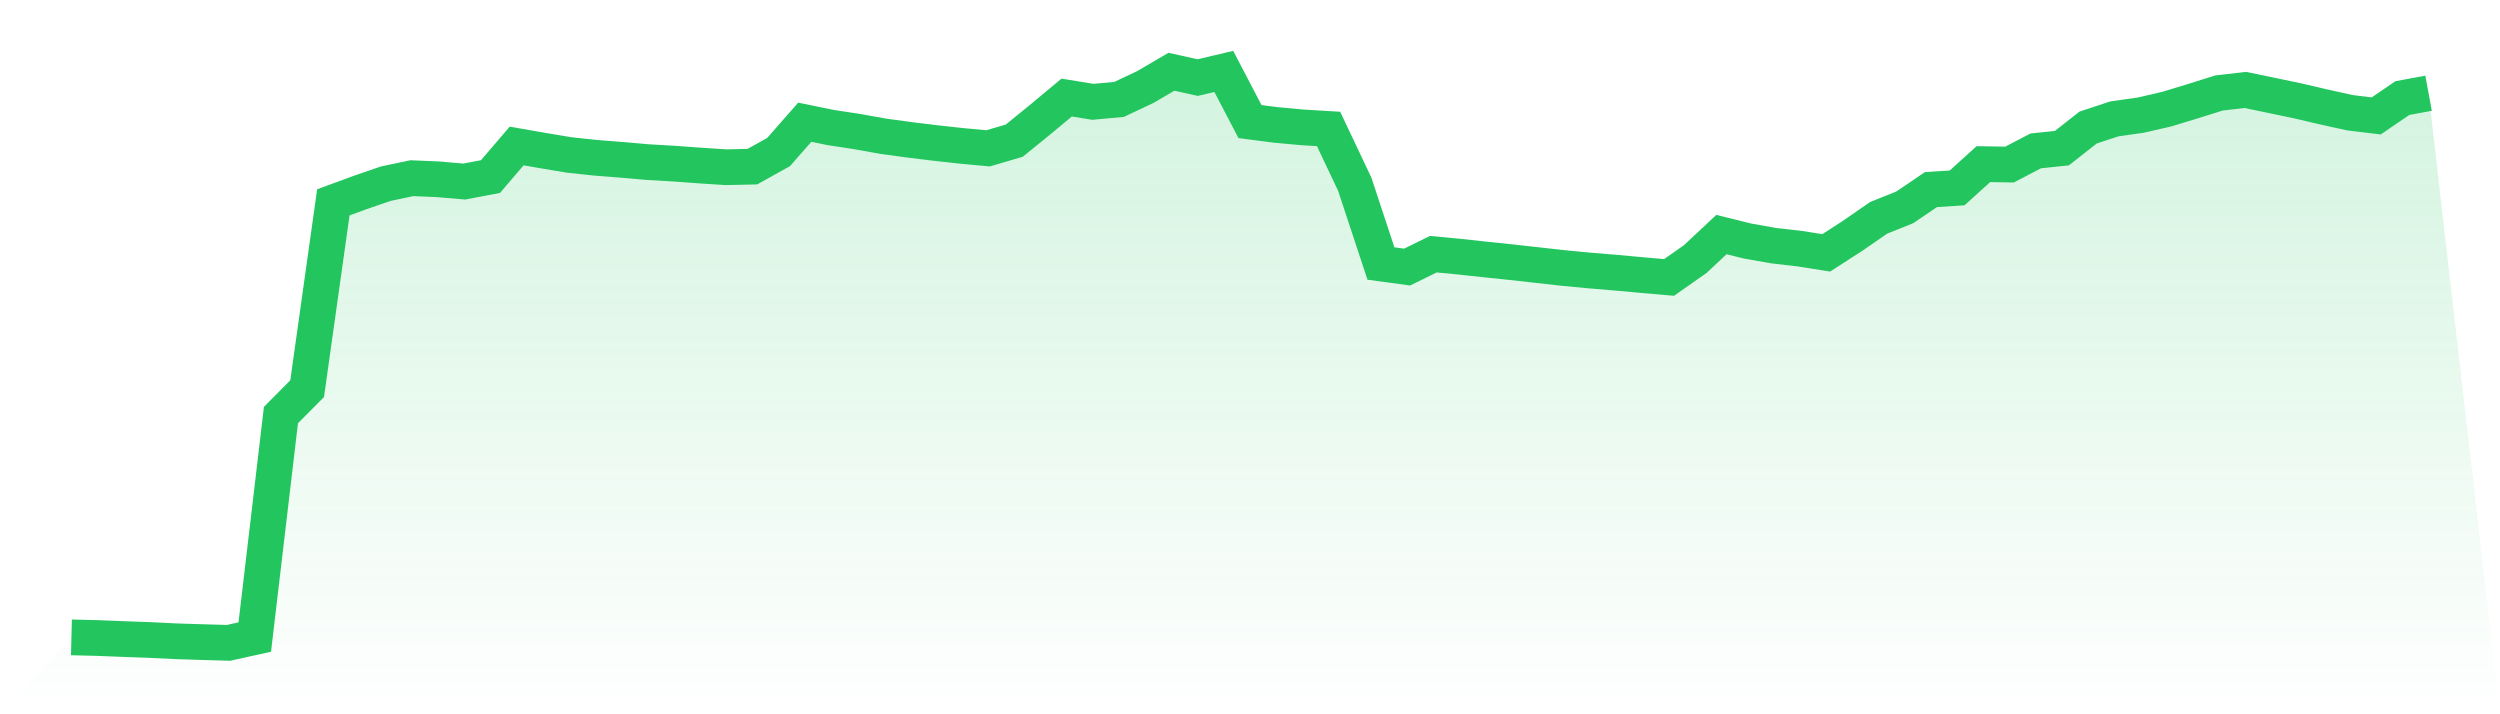
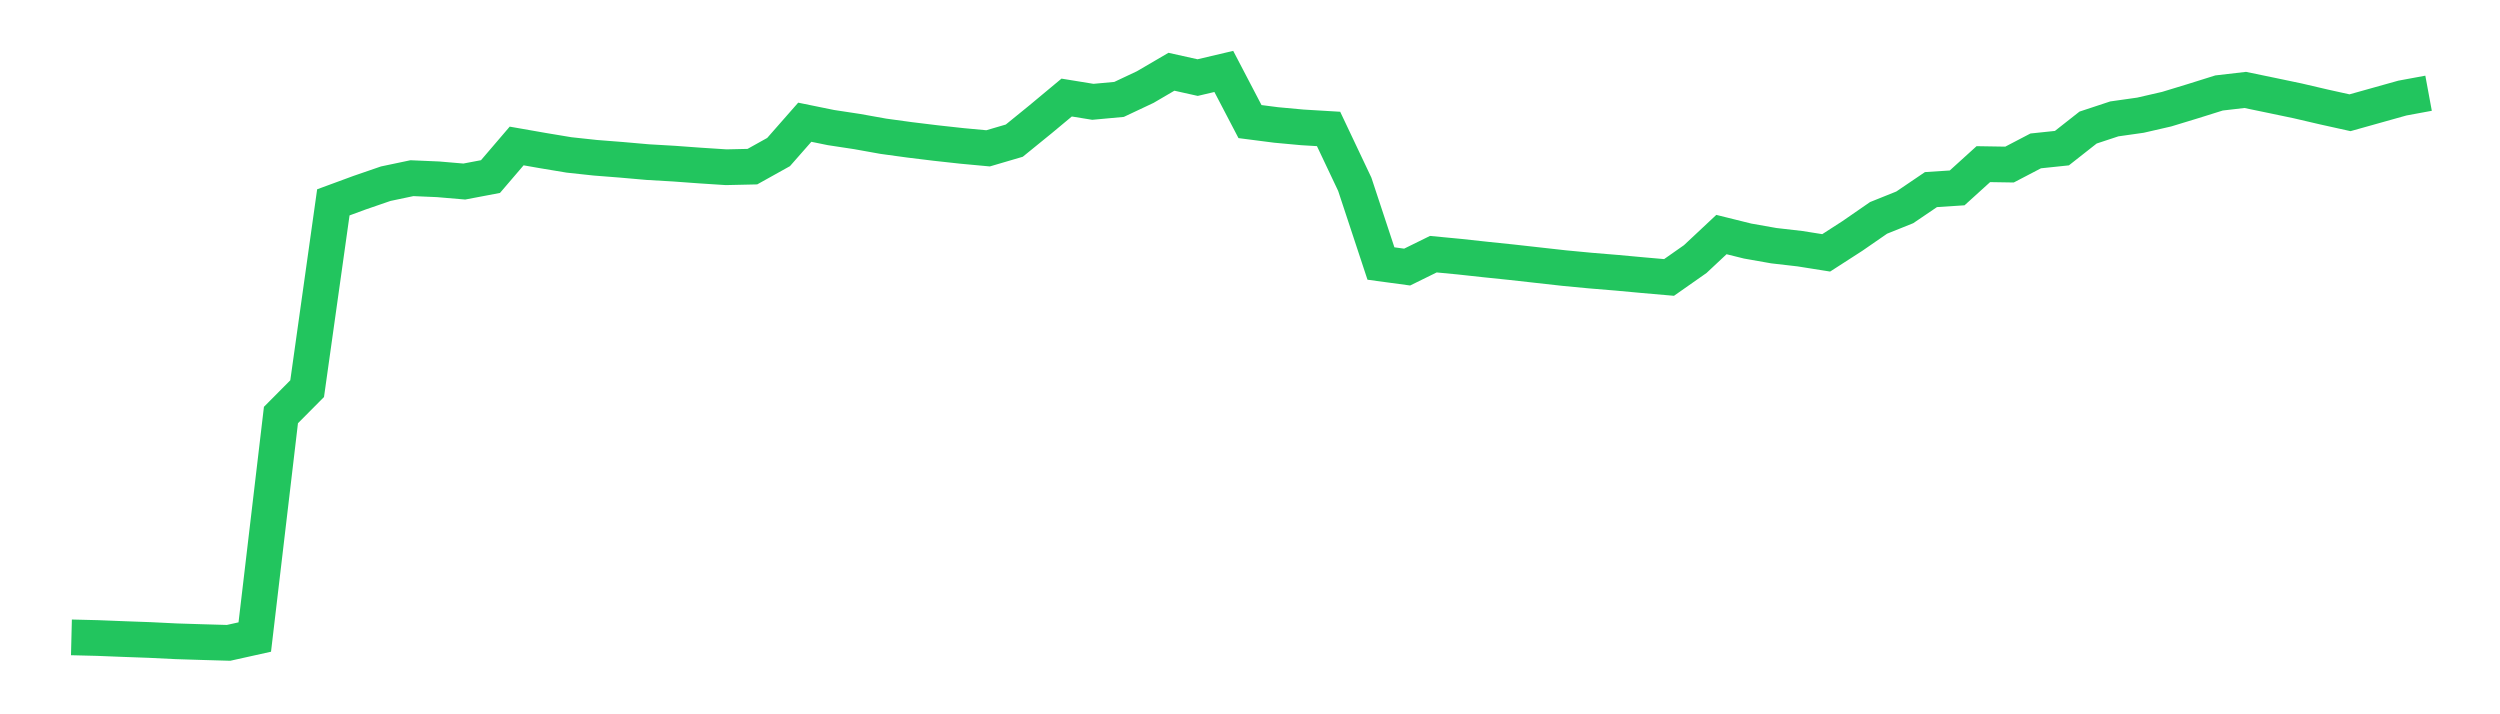
<svg xmlns="http://www.w3.org/2000/svg" viewBox="0 0 140 40">
  <defs>
    <linearGradient id="gradient" x1="0" x2="0" y1="0" y2="1">
      <stop offset="0%" stop-color="#22c55e" stop-opacity="0.2" />
      <stop offset="100%" stop-color="#22c55e" stop-opacity="0" />
    </linearGradient>
  </defs>
-   <path d="M4,35.693 L4,35.693 L5.467,35.729 L6.933,35.787 L8.4,35.84 L9.867,35.912 L11.333,35.958 L12.8,36 L14.267,35.674 L15.733,23.242 L17.2,21.765 L18.667,11.332 L20.133,10.792 L21.6,10.287 L23.067,9.978 L24.533,10.041 L26,10.166 L27.467,9.888 L28.933,8.175 L30.4,8.432 L31.867,8.676 L33.333,8.834 L34.8,8.949 L36.267,9.078 L37.733,9.163 L39.2,9.27 L40.667,9.365 L42.133,9.332 L43.6,8.515 L45.067,6.845 L46.533,7.144 L48,7.367 L49.467,7.63 L50.933,7.831 L52.4,8.01 L53.867,8.171 L55.333,8.307 L56.8,7.876 L58.267,6.684 L59.733,5.463 L61.2,5.702 L62.667,5.567 L64.133,4.876 L65.6,4.018 L67.067,4.345 L68.533,4 L70,6.809 L71.467,6.998 L72.933,7.133 L74.4,7.221 L75.867,10.319 L77.333,14.757 L78.8,14.956 L80.267,14.234 L81.733,14.374 L83.2,14.534 L84.667,14.686 L86.133,14.85 L87.6,15.014 L89.067,15.153 L90.533,15.274 L92,15.409 L93.467,15.537 L94.933,14.509 L96.4,13.135 L97.867,13.499 L99.333,13.758 L100.8,13.927 L102.267,14.16 L103.733,13.215 L105.2,12.201 L106.667,11.612 L108.133,10.618 L109.6,10.522 L111.067,9.192 L112.533,9.216 L114,8.45 L115.467,8.296 L116.933,7.143 L118.4,6.658 L119.867,6.45 L121.333,6.113 L122.8,5.666 L124.267,5.206 L125.733,5.036 L127.2,5.34 L128.667,5.647 L130.133,5.989 L131.6,6.314 L133.067,6.492 L134.533,5.492 L136,5.221 L140,40 L0,40 z" fill="url(#gradient)" />
-   <path d="M4,35.693 L4,35.693 L5.467,35.729 L6.933,35.787 L8.4,35.84 L9.867,35.912 L11.333,35.958 L12.8,36 L14.267,35.674 L15.733,23.242 L17.2,21.765 L18.667,11.332 L20.133,10.792 L21.6,10.287 L23.067,9.978 L24.533,10.041 L26,10.166 L27.467,9.888 L28.933,8.175 L30.4,8.432 L31.867,8.676 L33.333,8.834 L34.8,8.949 L36.267,9.078 L37.733,9.163 L39.2,9.27 L40.667,9.365 L42.133,9.332 L43.6,8.515 L45.067,6.845 L46.533,7.144 L48,7.367 L49.467,7.63 L50.933,7.831 L52.4,8.01 L53.867,8.171 L55.333,8.307 L56.8,7.876 L58.267,6.684 L59.733,5.463 L61.2,5.702 L62.667,5.567 L64.133,4.876 L65.6,4.018 L67.067,4.345 L68.533,4 L70,6.809 L71.467,6.998 L72.933,7.133 L74.4,7.221 L75.867,10.319 L77.333,14.757 L78.8,14.956 L80.267,14.234 L81.733,14.374 L83.2,14.534 L84.667,14.686 L86.133,14.85 L87.6,15.014 L89.067,15.153 L90.533,15.274 L92,15.409 L93.467,15.537 L94.933,14.509 L96.4,13.135 L97.867,13.499 L99.333,13.758 L100.8,13.927 L102.267,14.16 L103.733,13.215 L105.2,12.201 L106.667,11.612 L108.133,10.618 L109.6,10.522 L111.067,9.192 L112.533,9.216 L114,8.45 L115.467,8.296 L116.933,7.143 L118.4,6.658 L119.867,6.45 L121.333,6.113 L122.8,5.666 L124.267,5.206 L125.733,5.036 L127.2,5.34 L128.667,5.647 L130.133,5.989 L131.6,6.314 L133.067,6.492 L134.533,5.492 L136,5.221" fill="none" stroke="#22c55e" stroke-width="2" />
+   <path d="M4,35.693 L4,35.693 L5.467,35.729 L6.933,35.787 L8.4,35.84 L9.867,35.912 L11.333,35.958 L12.8,36 L14.267,35.674 L15.733,23.242 L17.2,21.765 L18.667,11.332 L20.133,10.792 L21.6,10.287 L23.067,9.978 L24.533,10.041 L26,10.166 L27.467,9.888 L28.933,8.175 L30.4,8.432 L31.867,8.676 L33.333,8.834 L34.8,8.949 L36.267,9.078 L37.733,9.163 L39.2,9.27 L40.667,9.365 L42.133,9.332 L43.6,8.515 L45.067,6.845 L46.533,7.144 L48,7.367 L49.467,7.63 L50.933,7.831 L52.4,8.01 L53.867,8.171 L55.333,8.307 L56.8,7.876 L58.267,6.684 L59.733,5.463 L61.2,5.702 L62.667,5.567 L64.133,4.876 L65.6,4.018 L67.067,4.345 L68.533,4 L70,6.809 L71.467,6.998 L72.933,7.133 L74.4,7.221 L75.867,10.319 L77.333,14.757 L78.8,14.956 L80.267,14.234 L81.733,14.374 L83.2,14.534 L84.667,14.686 L86.133,14.85 L87.6,15.014 L89.067,15.153 L90.533,15.274 L92,15.409 L93.467,15.537 L94.933,14.509 L96.4,13.135 L97.867,13.499 L99.333,13.758 L100.8,13.927 L102.267,14.16 L103.733,13.215 L105.2,12.201 L106.667,11.612 L108.133,10.618 L109.6,10.522 L111.067,9.192 L112.533,9.216 L114,8.45 L115.467,8.296 L116.933,7.143 L118.4,6.658 L119.867,6.45 L121.333,6.113 L122.8,5.666 L124.267,5.206 L125.733,5.036 L127.2,5.34 L128.667,5.647 L130.133,5.989 L131.6,6.314 L134.533,5.492 L136,5.221" fill="none" stroke="#22c55e" stroke-width="2" />
</svg>